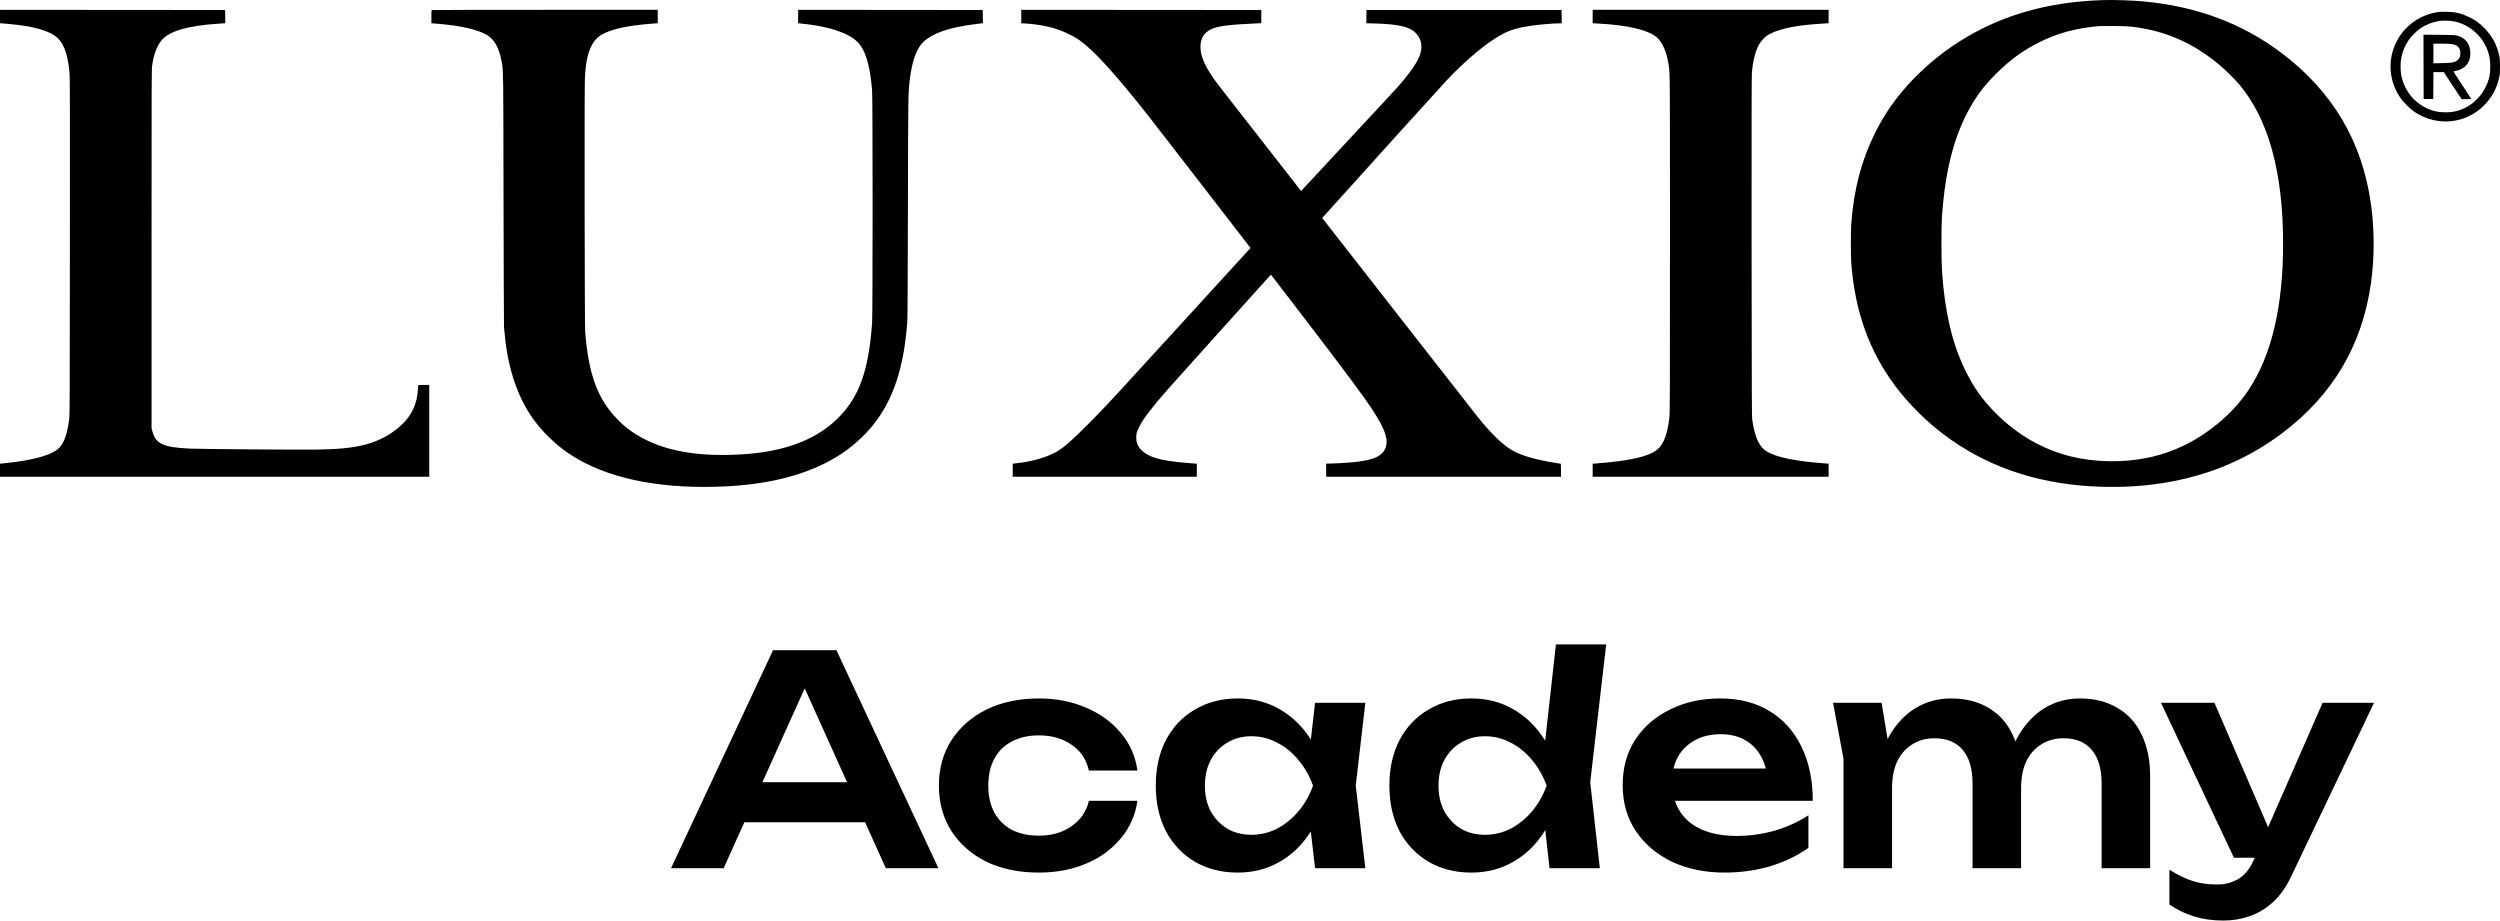
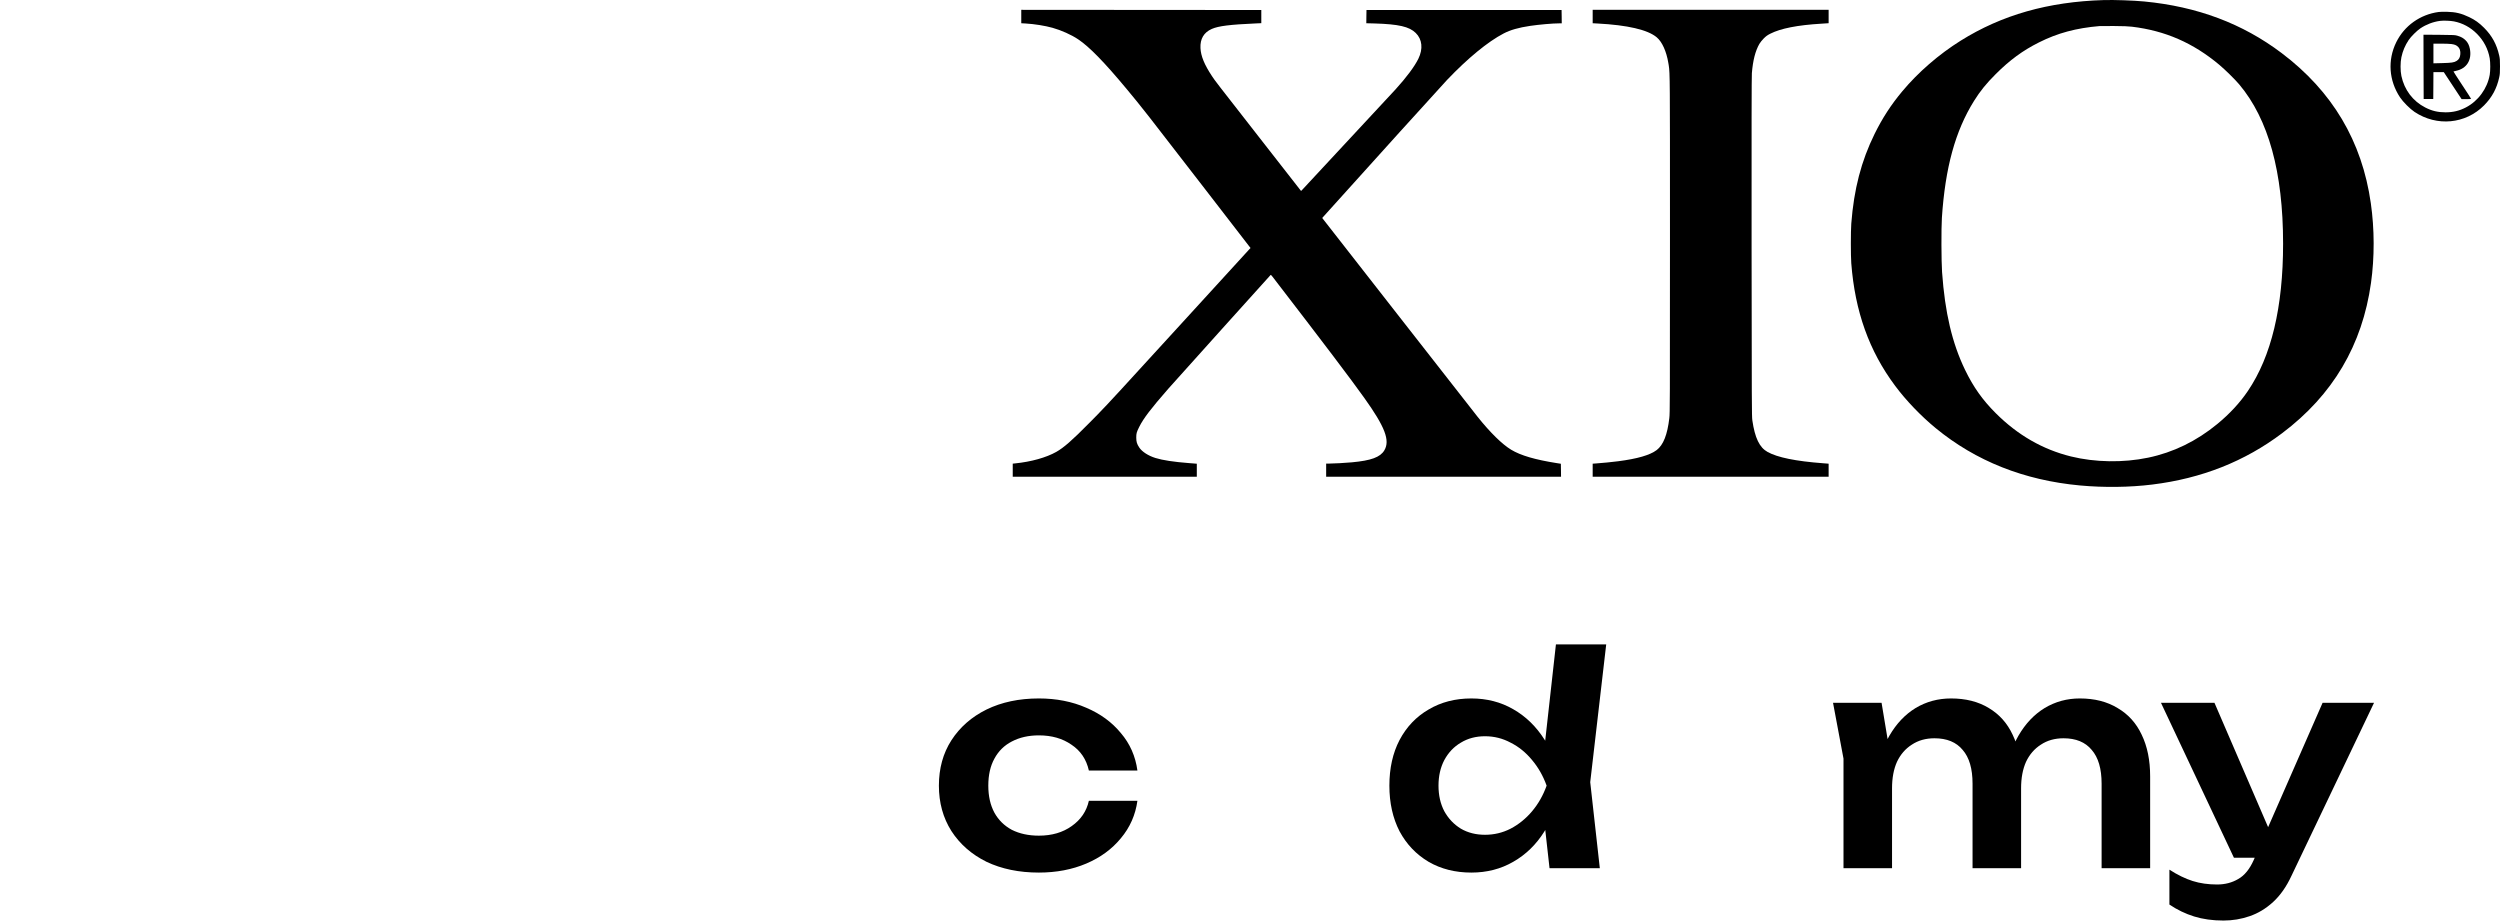
<svg xmlns="http://www.w3.org/2000/svg" width="1032" height="380" viewBox="0 0 1032 380" fill="none">
-   <path d="M300.517 339.44V322.88H362.909V339.44H300.517ZM345.271 268.4L387.386 358.4H365.668L328.833 276.68H335.552L298.717 358.4H277L319.115 268.4H345.271Z" fill="black" />
  <path d="M469.524 330.56C468.725 336.4 466.445 341.56 462.685 346.04C459.006 350.52 454.246 354 448.407 356.48C442.568 358.96 436.049 360.2 428.85 360.2C420.691 360.2 413.492 358.72 407.252 355.76C401.093 352.72 396.254 348.48 392.734 343.04C389.295 337.6 387.575 331.36 387.575 324.32C387.575 317.2 389.295 310.96 392.734 305.6C396.254 300.16 401.093 295.92 407.252 292.88C413.492 289.84 420.691 288.32 428.85 288.32C436.049 288.32 442.568 289.6 448.407 292.16C454.246 294.64 459.006 298.12 462.685 302.6C466.445 307 468.725 312.16 469.524 318.08H449.487C448.447 313.44 446.047 309.88 442.288 307.4C438.608 304.84 434.129 303.56 428.85 303.56C424.61 303.56 420.891 304.4 417.691 306.08C414.572 307.68 412.172 310.04 410.492 313.16C408.812 316.2 407.972 319.92 407.972 324.32C407.972 328.64 408.812 332.36 410.492 335.48C412.172 338.52 414.572 340.88 417.691 342.56C420.891 344.16 424.61 344.96 428.85 344.96C434.209 344.96 438.728 343.64 442.408 341C446.167 338.36 448.527 334.88 449.487 330.56H469.524Z" fill="black" />
-   <path d="M542.855 358.4L539.975 333.44L543.215 324.32L539.975 315.32L542.855 290.12H563.612L559.652 324.32L563.612 358.4H542.855ZM548.134 324.32C546.854 331.52 544.494 337.84 541.055 343.28C537.695 348.64 533.416 352.8 528.216 355.76C523.097 358.72 517.338 360.2 510.939 360.2C504.3 360.2 498.42 358.72 493.301 355.76C488.182 352.72 484.182 348.52 481.303 343.16C478.503 337.72 477.103 331.44 477.103 324.32C477.103 317.12 478.503 310.84 481.303 305.48C484.182 300.04 488.182 295.84 493.301 292.88C498.42 289.84 504.3 288.32 510.939 288.32C517.338 288.32 523.097 289.8 528.216 292.76C533.416 295.72 537.735 299.92 541.175 305.36C544.614 310.72 546.934 317.04 548.134 324.32ZM497.38 324.32C497.38 328.32 498.18 331.84 499.78 334.88C501.46 337.92 503.74 340.32 506.619 342.08C509.499 343.76 512.818 344.6 516.578 344.6C520.337 344.6 523.857 343.76 527.137 342.08C530.496 340.32 533.456 337.92 536.015 334.88C538.575 331.84 540.575 328.32 542.015 324.32C540.575 320.32 538.575 316.8 536.015 313.76C533.456 310.64 530.496 308.24 527.137 306.56C523.857 304.8 520.337 303.92 516.578 303.92C512.818 303.92 509.499 304.8 506.619 306.56C503.74 308.24 501.46 310.64 499.78 313.76C498.18 316.8 497.38 320.32 497.38 324.32Z" fill="black" />
  <path d="M639.647 358.4L636.768 332.6L640.607 324.44L636.888 314.48L642.287 266H663.044L656.445 322.88L660.405 358.4H639.647ZM644.567 324.32C643.287 331.52 640.927 337.84 637.488 343.28C634.128 348.64 629.849 352.8 624.649 355.76C619.53 358.72 613.771 360.2 607.371 360.2C600.732 360.2 594.853 358.72 589.734 355.76C584.614 352.72 580.615 348.52 577.735 343.16C574.936 337.72 573.536 331.44 573.536 324.32C573.536 317.12 574.936 310.84 577.735 305.48C580.615 300.04 584.614 295.84 589.734 292.88C594.853 289.84 600.732 288.32 607.371 288.32C613.771 288.32 619.53 289.8 624.649 292.76C629.849 295.72 634.168 299.92 637.608 305.36C641.047 310.72 643.367 317.04 644.567 324.32ZM593.813 324.32C593.813 328.32 594.613 331.84 596.213 334.88C597.893 337.92 600.172 340.32 603.052 342.08C605.932 343.76 609.251 344.6 613.011 344.6C616.77 344.6 620.29 343.76 623.569 342.08C626.929 340.32 629.889 337.92 632.448 334.88C635.008 331.84 637.008 328.32 638.447 324.32C637.008 320.32 635.008 316.8 632.448 313.76C629.889 310.64 626.929 308.24 623.569 306.56C620.29 304.8 616.77 303.92 613.011 303.92C609.251 303.92 605.932 304.8 603.052 306.56C600.172 308.24 597.893 310.64 596.213 313.76C594.613 316.8 593.813 320.32 593.813 324.32Z" fill="black" />
-   <path d="M711.958 360.2C703.879 360.2 696.64 358.72 690.24 355.76C683.921 352.72 678.922 348.48 675.242 343.04C671.643 337.6 669.843 331.28 669.843 324.08C669.843 316.96 671.563 310.72 675.002 305.36C678.522 300 683.321 295.84 689.401 292.88C695.48 289.84 702.399 288.32 710.158 288.32C718.077 288.32 724.876 290.08 730.555 293.6C736.234 297.04 740.594 301.92 743.633 308.24C746.753 314.56 748.313 322 748.313 330.56H685.921V317.24H737.514L729.715 322.04C729.395 318.04 728.395 314.64 726.716 311.84C725.116 309.04 722.916 306.88 720.117 305.36C717.317 303.84 714.037 303.08 710.278 303.08C706.198 303.08 702.639 303.92 699.599 305.6C696.64 307.2 694.32 309.48 692.64 312.44C691.04 315.32 690.24 318.72 690.24 322.64C690.24 327.36 691.28 331.4 693.36 334.76C695.44 338.12 698.479 340.68 702.479 342.44C706.478 344.2 711.318 345.08 716.997 345.08C722.116 345.08 727.276 344.36 732.475 342.92C737.674 341.4 742.354 339.28 746.513 336.56V350C742.034 353.2 736.794 355.72 730.795 357.56C724.876 359.32 718.597 360.2 711.958 360.2Z" fill="black" />
  <path d="M756.676 290.12H776.714L781.033 316.16V358.4H760.996V313.16L756.676 290.12ZM805.39 288.32C811.469 288.32 816.668 289.64 820.988 292.28C825.307 294.84 828.587 298.52 830.827 303.32C833.146 308.12 834.306 313.84 834.306 320.48V358.4H814.269V323.48C814.269 317.32 812.909 312.68 810.189 309.56C807.55 306.36 803.67 304.76 798.551 304.76C794.951 304.76 791.832 305.64 789.192 307.4C786.552 309.08 784.513 311.44 783.073 314.48C781.713 317.52 781.033 321.16 781.033 325.4L774.434 321.92C775.234 314.72 777.074 308.64 779.953 303.68C782.833 298.72 786.432 294.92 790.752 292.28C795.151 289.64 800.031 288.32 805.39 288.32ZM858.543 288.32C864.622 288.32 869.821 289.64 874.141 292.28C878.54 294.84 881.86 298.52 884.1 303.32C886.419 308.12 887.579 313.84 887.579 320.48V358.4H867.542V323.48C867.542 317.32 866.182 312.68 863.462 309.56C860.823 306.36 856.943 304.76 851.824 304.76C848.224 304.76 845.105 305.64 842.465 307.4C839.825 309.08 837.786 311.44 836.346 314.48C834.986 317.52 834.306 321.16 834.306 325.4L827.707 321.92C828.507 314.72 830.347 308.64 833.226 303.68C836.106 298.72 839.705 294.92 844.025 292.28C848.424 289.64 853.264 288.32 858.543 288.32Z" fill="black" />
  <path d="M917.848 380C913.369 380 909.329 379.44 905.73 378.32C902.13 377.2 898.731 375.56 895.531 373.4V359C898.891 361.16 902.09 362.72 905.13 363.68C908.169 364.64 911.529 365.12 915.208 365.12C918.488 365.12 921.408 364.36 923.967 362.84C926.527 361.4 928.647 358.8 930.326 355.04L958.763 290.12H980L945.924 361.52C943.845 366 941.325 369.6 938.365 372.32C935.406 375.04 932.166 377 928.647 378.2C925.207 379.4 921.608 380 917.848 380ZM922.168 354.08L892.051 290.12H914.129L941.725 354.08H922.168Z" fill="black" />
  <path fill-rule="evenodd" clip-rule="evenodd" d="M868.384 0.033C845.515 0.724 826.358 6.159 809.342 16.81C800.365 22.422 791.813 29.84 785.256 37.7C780.635 43.238 777.071 48.718 773.844 55.255C768.314 66.479 765.292 78.099 764.206 92.349C763.972 95.522 763.972 105.526 764.206 108.656C765.732 128.547 771.57 144.883 782.322 159.28C786.796 165.303 793.001 171.767 799.074 176.747C815.606 190.336 835.54 198.254 858.629 200.399C868.457 201.309 879.15 201.177 888.48 200.017C908.84 197.505 926.604 190.482 942.094 178.803C962.997 163.055 975.157 142.473 978.751 116.78C980.233 106.246 980.203 94.582 978.678 83.902C975.04 58.281 962.821 37.729 941.845 21.893C925.68 9.7 907.036 2.707 885.106 0.606C880.588 0.18 872.652 -0.099 868.384 0.033ZM880.045 11.022C893.761 12.667 905.275 17.677 916.057 26.697C918.433 28.665 922.614 32.779 924.345 34.835C936.432 49.188 942.461 71.062 942.461 100.576C942.461 126.828 937.62 147.086 927.924 161.395C924.624 166.272 920.443 170.797 915.324 175.013C906.728 182.094 897.134 186.766 886.749 188.925C876.495 191.07 864.863 190.879 854.888 188.426C843.212 185.532 832.915 179.611 823.864 170.577C818.363 165.082 814.608 159.779 811.161 152.654C805.821 141.592 802.873 129.032 801.685 112.328C801.377 107.833 801.333 94.244 801.612 89.925C802.99 69.167 807.127 54.095 814.872 41.666C817.424 37.582 819.889 34.527 823.849 30.575C829.658 24.772 835.012 20.85 841.672 17.515C849.388 13.637 857.03 11.58 866.77 10.757C867.137 10.728 869.806 10.728 872.711 10.742C876.525 10.772 878.564 10.845 880.045 11.022Z" fill="black" />
-   <path d="M0 9.582L3.11 9.846C13.979 10.757 20.859 12.755 23.983 15.884C26.712 18.617 28.267 23.567 28.751 31.089C28.868 32.778 28.897 54.315 28.853 102.338C28.809 165.89 28.795 171.311 28.56 173.074C27.562 180.757 25.817 184.518 22.34 186.457C18.571 188.572 11.852 190.159 2.391 191.158L0 191.422V196.799H177.198V158.897H174.925C173.678 158.897 172.651 158.941 172.651 159L172.651 159.013L172.649 159.036C172.647 159.073 172.644 159.132 172.638 159.21C172.63 159.316 172.62 159.458 172.608 159.627L172.607 159.633C172.58 160.012 172.542 160.528 172.504 161.086C172.094 166.522 170.319 170.621 166.769 174.381C162.706 178.686 156.867 182.006 150.589 183.592C145.396 184.9 139.764 185.458 130.405 185.59C122.587 185.693 82.042 185.385 78.184 185.179C67.227 184.621 64.293 183.24 62.885 177.981L62.562 176.747V102.706C62.562 32.132 62.577 28.577 62.826 26.902C63.516 22.348 64.704 19.145 66.596 16.751C69.677 12.887 77.451 10.595 90.183 9.773L93 9.582L92.97 6.864L92.926 4.132L0 4.058V9.582Z" fill="black" />
-   <path d="M178.083 6.923C178.083 5.454 178.127 4.205 178.185 4.161C178.229 4.103 199.264 4.058 224.905 4.058H271.522V9.582L268.383 9.832C259.186 10.566 252.966 11.903 248.859 14.033C246.923 15.032 245.295 16.678 244.268 18.705C242.522 22.128 241.745 25.933 241.437 32.632C241.217 37.759 241.334 134.217 241.569 137.156C243.036 154.946 246.791 164.95 255.167 173.383C256.37 174.602 257.998 176.086 258.761 176.673C268.97 184.548 282.509 188.147 300.713 187.794C313.226 187.544 323.23 185.708 331.591 182.109C342.387 177.481 350.425 169.695 354.665 159.779C357.481 153.198 359.183 144.824 360.004 133.336C360.283 129.516 360.283 40.712 360.004 37.333C359.139 26.8 357.232 20.497 353.917 17.265C350.088 13.519 342.02 10.86 331.195 9.773L329.464 9.597V4.058L405.668 4.132L405.712 6.85L405.741 9.567L402.485 9.979C391.982 11.286 385.073 13.637 381.274 17.192C378.267 20.012 376.374 25.419 375.45 33.807C374.893 38.976 374.893 39.066 374.79 85.611V85.615L374.79 85.665C374.717 117.896 374.644 131.896 374.526 133.189C373.91 139.903 373.455 143.326 372.649 147.439C370.214 159.764 365.857 169.225 359.021 177.114C357.364 179.024 354.078 182.212 352.127 183.798C339.732 193.92 322.218 199.62 300.053 200.751C274.735 202.059 253.597 198.195 238.488 189.513C233.941 186.898 230.01 183.872 226.255 180.14C221.59 175.469 218.304 170.915 215.458 165.141C211.645 157.385 209.136 147.703 208.3 137.449C208.212 136.362 208.109 135.231 208.051 134.952C208.007 134.673 207.919 111.036 207.86 82.433L207.845 74.384C207.77 32.387 207.764 29.458 207.28 26.611C207.244 26.401 207.206 26.192 207.165 25.967L207.164 25.961L207.163 25.958L207.163 25.956C207.133 25.792 207.101 25.62 207.068 25.433C206.085 19.866 204.09 16.252 201.01 14.445C197.02 12.124 190.17 10.581 180.253 9.773L178.083 9.597V6.923Z" fill="black" />
  <path d="M421.58 9.597L423.384 9.699C426.992 9.905 431.378 10.61 434.488 11.477C438.111 12.491 442.233 14.342 445.05 16.222C449.67 19.307 455.802 25.58 465.087 36.745C471.38 44.31 473.17 46.602 497.182 77.717L516.222 102.383L515.709 102.911C515.43 103.205 503.798 115.927 489.848 131.206L487.675 133.584C462.264 161.404 457.736 166.36 453.049 171.161C452.034 172.201 451.011 173.233 449.768 174.488L449.67 174.587C442.527 181.829 439.123 184.797 436.028 186.545C431.892 188.881 425.643 190.629 419.057 191.29L418.059 191.393V196.799H494.043V191.422L490.713 191.158C484.596 190.688 479.873 189.968 476.969 189.057C474.035 188.146 471.453 186.486 470.309 184.768C469.312 183.269 469.062 182.417 469.048 180.64C469.048 178.891 469.18 178.421 470.265 176.232C472.025 172.707 475.047 168.74 482.249 160.499C483.775 158.751 493.838 147.556 504.605 135.598C515.371 123.655 524.29 113.753 524.407 113.621C524.613 113.371 524.671 113.401 525.273 114.194C546.865 142.253 557.485 156.282 563.148 164.215C571.758 176.262 573.885 181.829 571.45 185.913C569.763 188.734 566.023 190.115 558.028 190.85C555.08 191.114 550.65 191.364 548.801 191.364H547.437V196.799H644.398L644.368 194.111L644.324 191.437L642.711 191.187C633.689 189.762 627.719 188.014 623.788 185.634C620.077 183.387 615.177 178.583 610.014 172.134C608.943 170.797 594.055 151.758 576.936 129.839L545.809 89.984L546.293 89.44C563.91 69.843 595.125 35.32 597.34 32.999C605.966 23.964 614.209 17.192 620.708 13.813C623.495 12.358 626.839 11.403 631.636 10.684C635.318 10.14 640.98 9.641 643.635 9.641H644.691L644.662 6.879L644.618 4.132H564.086L564.042 6.864L564.013 9.597L567.416 9.685C577.362 9.978 581.762 10.992 584.417 13.607C587.102 16.237 587.498 20.174 585.503 24.243C583.948 27.431 580.589 31.941 576.085 36.892C574.472 38.669 538.416 77.453 537.551 78.363L537.081 78.834L520.642 57.779C501.806 33.66 501.624 33.427 500.307 31.427C497.168 26.696 495.715 23.141 495.554 19.851C495.378 16.046 496.933 13.401 500.219 11.947C502.976 10.728 507.729 10.14 518.393 9.67L520.667 9.567V4.132L421.58 4.058V9.597Z" fill="black" />
  <path d="M657.457 9.597V4.058H754.858V9.582L751.895 9.773C742.023 10.36 735.07 11.727 730.772 13.916C729.54 14.547 729.041 14.915 728.073 15.869C727.383 16.56 726.635 17.5 726.283 18.102C724.611 20.997 723.599 24.933 723.173 30.207C723.056 31.603 723.027 52.64 723.056 101.971C723.115 167.433 723.129 171.855 723.364 173.515C724.42 180.772 726.312 184.724 729.642 186.56C733.735 188.837 741.26 190.379 752.555 191.231L754.858 191.408V196.799H657.457V191.408L658.895 191.305C661.653 191.114 665.188 190.761 667.946 190.409C675.896 189.38 681.089 187.882 683.846 185.811C686.619 183.725 688.306 179.45 689.098 172.56C689.347 170.4 689.362 166.537 689.362 100.723L689.362 92.229C689.363 33.297 689.363 30.105 688.859 26.994C688.849 26.934 688.839 26.873 688.829 26.812C688.809 26.694 688.789 26.575 688.768 26.452C688.742 26.302 688.715 26.145 688.687 25.977C687.895 21.173 686.12 17.265 683.876 15.385C680.179 12.285 671.833 10.346 659.408 9.699L657.457 9.597Z" fill="black" />
  <path fill-rule="evenodd" clip-rule="evenodd" d="M1000.49 40.858L1000.44 27.593L1000.41 14.327L1006.9 14.371C1013.14 14.43 1013.44 14.445 1014.49 14.768C1015.98 15.209 1016.9 15.738 1017.81 16.648C1018.72 17.544 1019.28 18.676 1019.57 20.174C1020.45 24.802 1018.23 28.327 1013.85 29.238C1013.31 29.356 1012.82 29.473 1012.79 29.503C1012.76 29.532 1014.39 32.059 1016.4 35.114C1018.43 38.17 1020.07 40.726 1020.07 40.8C1020.07 40.873 1019.2 40.932 1018.1 40.932H1016.15L1008.79 29.767H1004.52L1004.49 35.305L1004.45 40.858H1000.49ZM1014.64 19.278C1013.89 18.602 1013.29 18.367 1011.91 18.176C1011.31 18.088 1009.39 18.015 1007.66 18.015H1004.52V26.139L1008.08 26.05C1012.09 25.948 1013.01 25.801 1014.08 25.154C1015.04 24.581 1015.52 23.715 1015.62 22.378C1015.74 21.041 1015.39 19.968 1014.64 19.278Z" fill="black" />
  <path fill-rule="evenodd" clip-rule="evenodd" d="M1006.64 4.954C999.01 5.997 992.526 10.64 989.182 17.412C985.544 24.787 986.116 33.234 990.737 40.197C991.969 42.063 994.873 44.972 996.736 46.206C1005.93 52.332 1017.76 51.215 1025.41 43.517C1028.68 40.212 1030.68 36.539 1031.68 31.912C1031.96 30.648 1032 29.973 1032 27.416C1032 24.86 1031.96 24.184 1031.68 22.965C1030.64 18.294 1028.71 14.768 1025.43 11.477C1023.39 9.435 1021.69 8.216 1019.28 7.07C1016.03 5.513 1013.68 4.954 1010.08 4.866C1008.75 4.837 1007.21 4.866 1006.64 4.954ZM1012.99 8.833C1016.57 9.523 1019.82 11.286 1022.48 13.96C1025.3 16.795 1027.09 20.247 1027.76 24.096C1028.05 25.8 1028.05 29.179 1027.76 30.883C1026.76 36.569 1022.99 41.725 1017.9 44.355C1015.22 45.75 1012.61 46.367 1009.5 46.367C1006.36 46.367 1003.88 45.78 1001.14 44.369C996.032 41.754 992.512 37.112 991.294 31.354C990.84 29.209 990.84 25.771 991.294 23.641C991.837 21.055 992.805 18.764 994.287 16.545C995.24 15.106 997.675 12.682 999.142 11.697C1001.53 10.096 1004.42 8.994 1007.22 8.627C1008.59 8.436 1011.48 8.539 1012.99 8.833Z" fill="black" />
</svg>